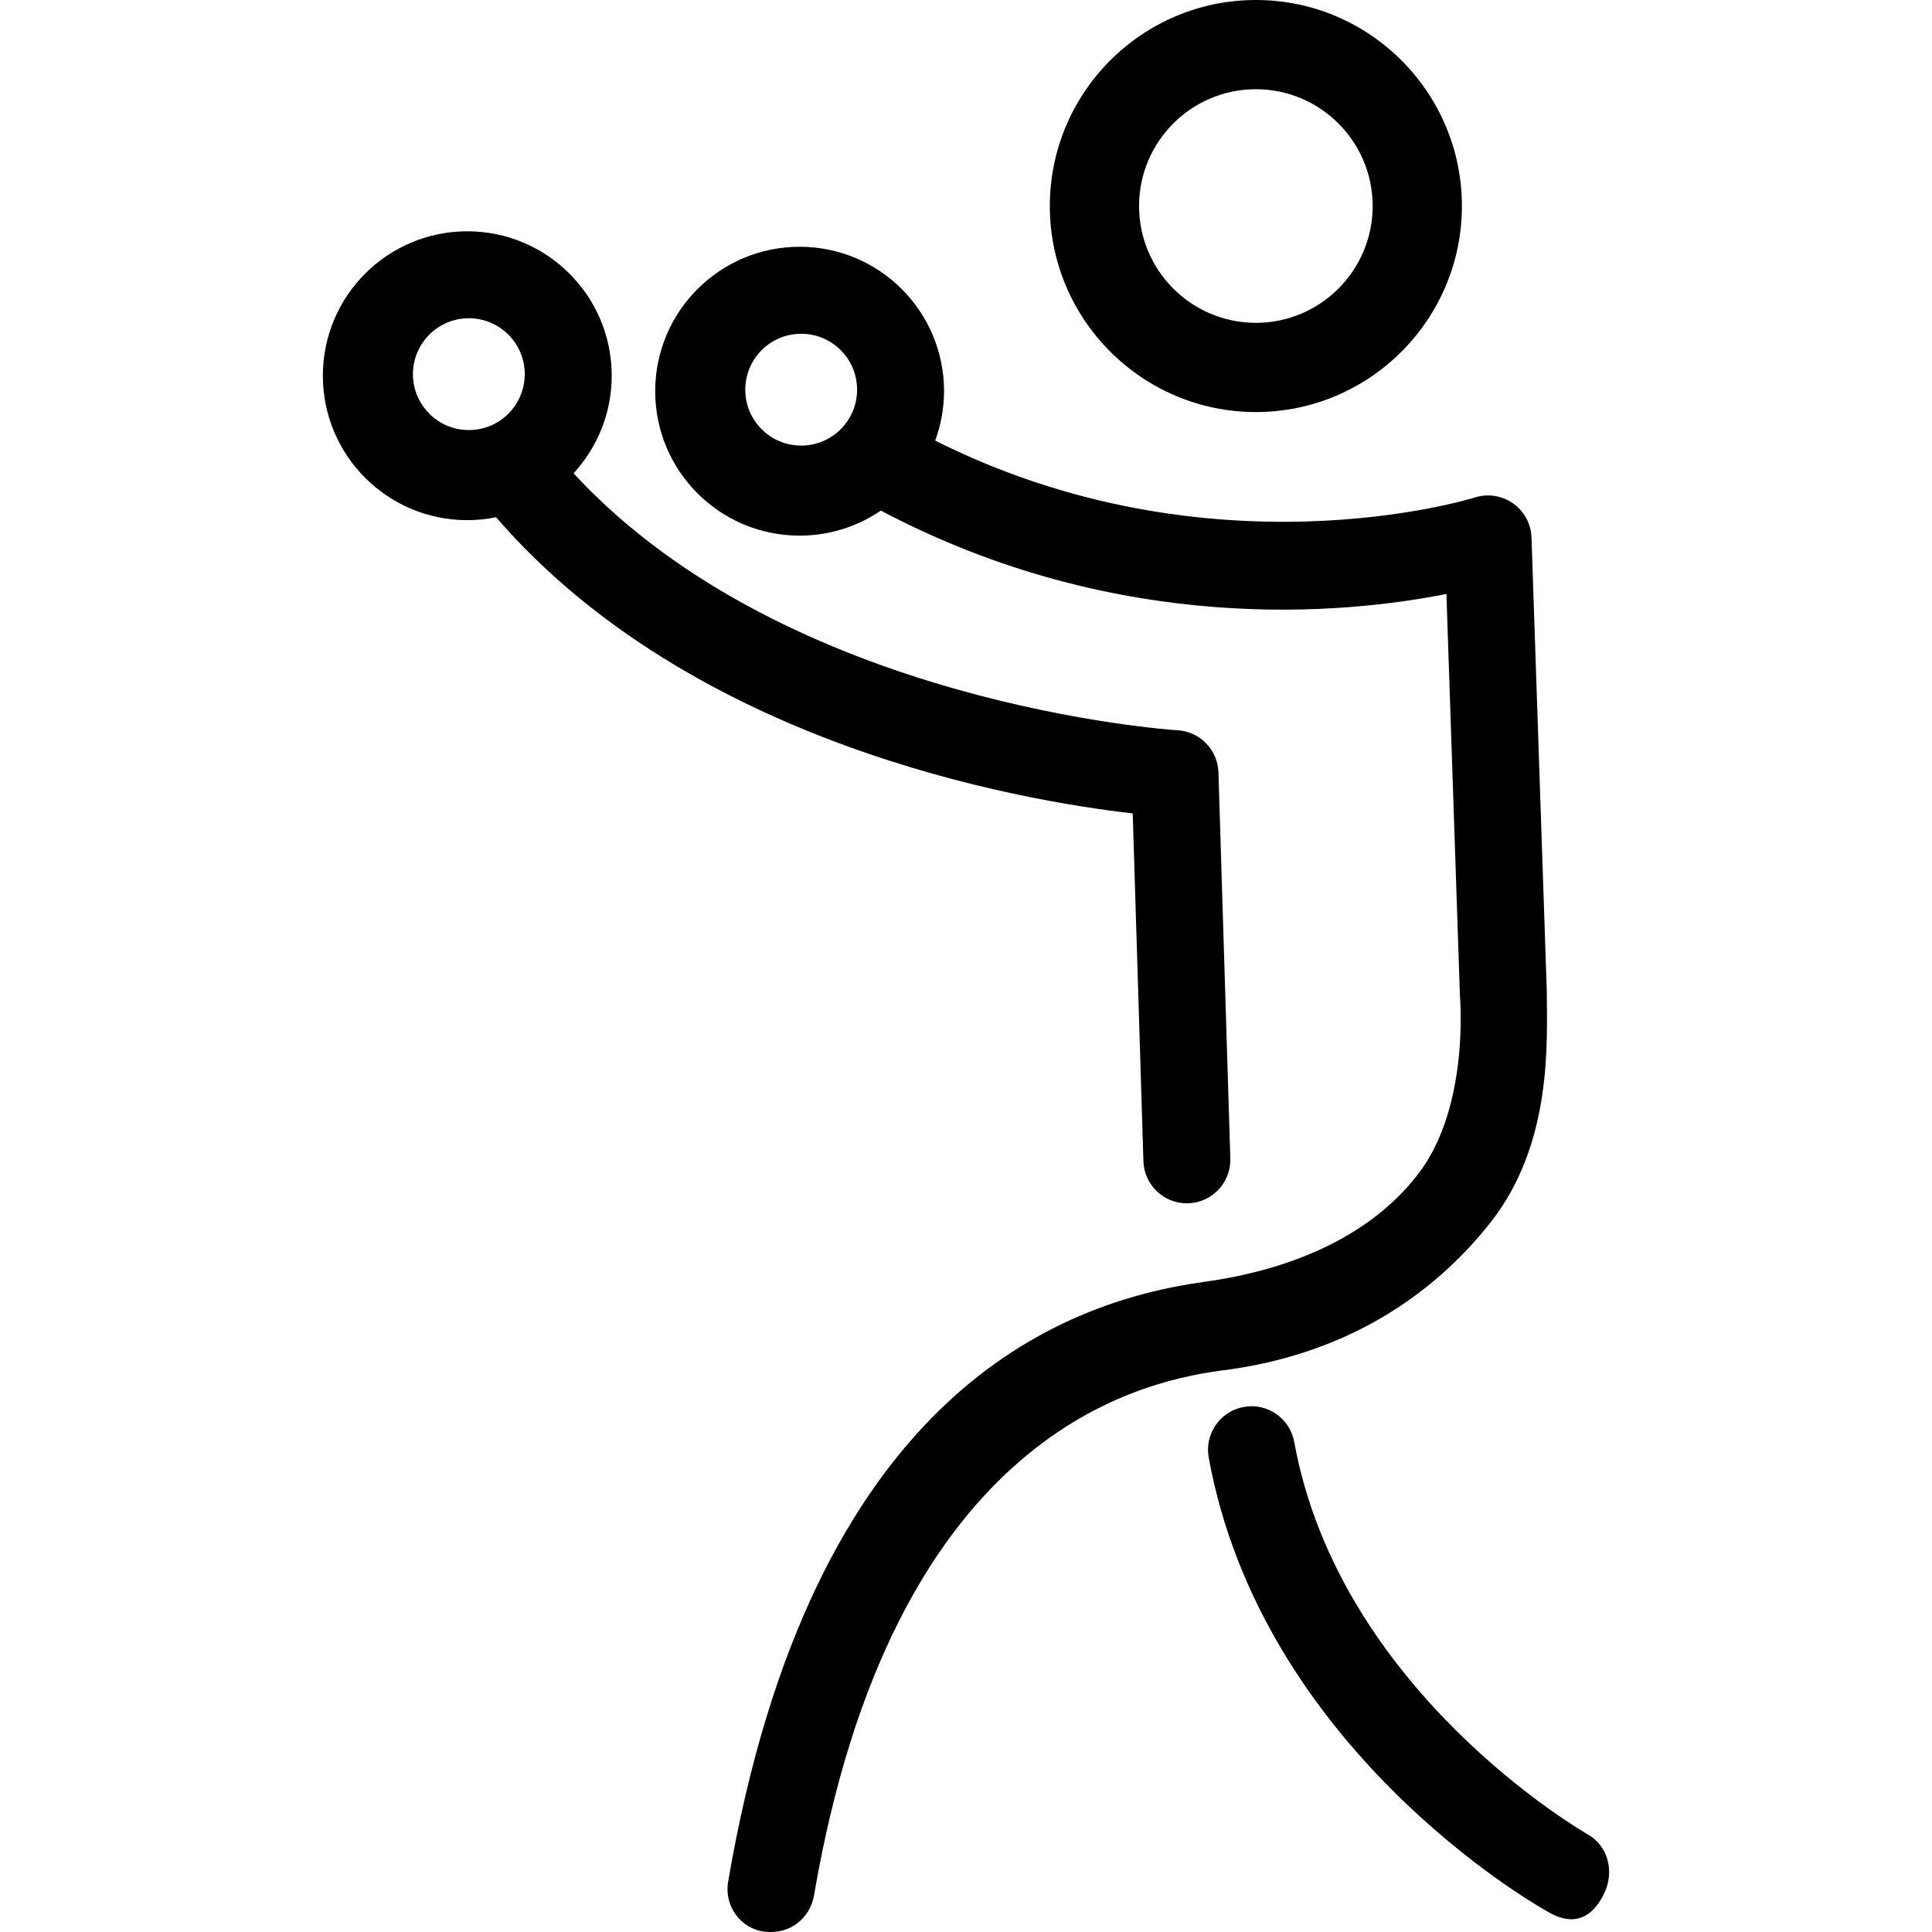
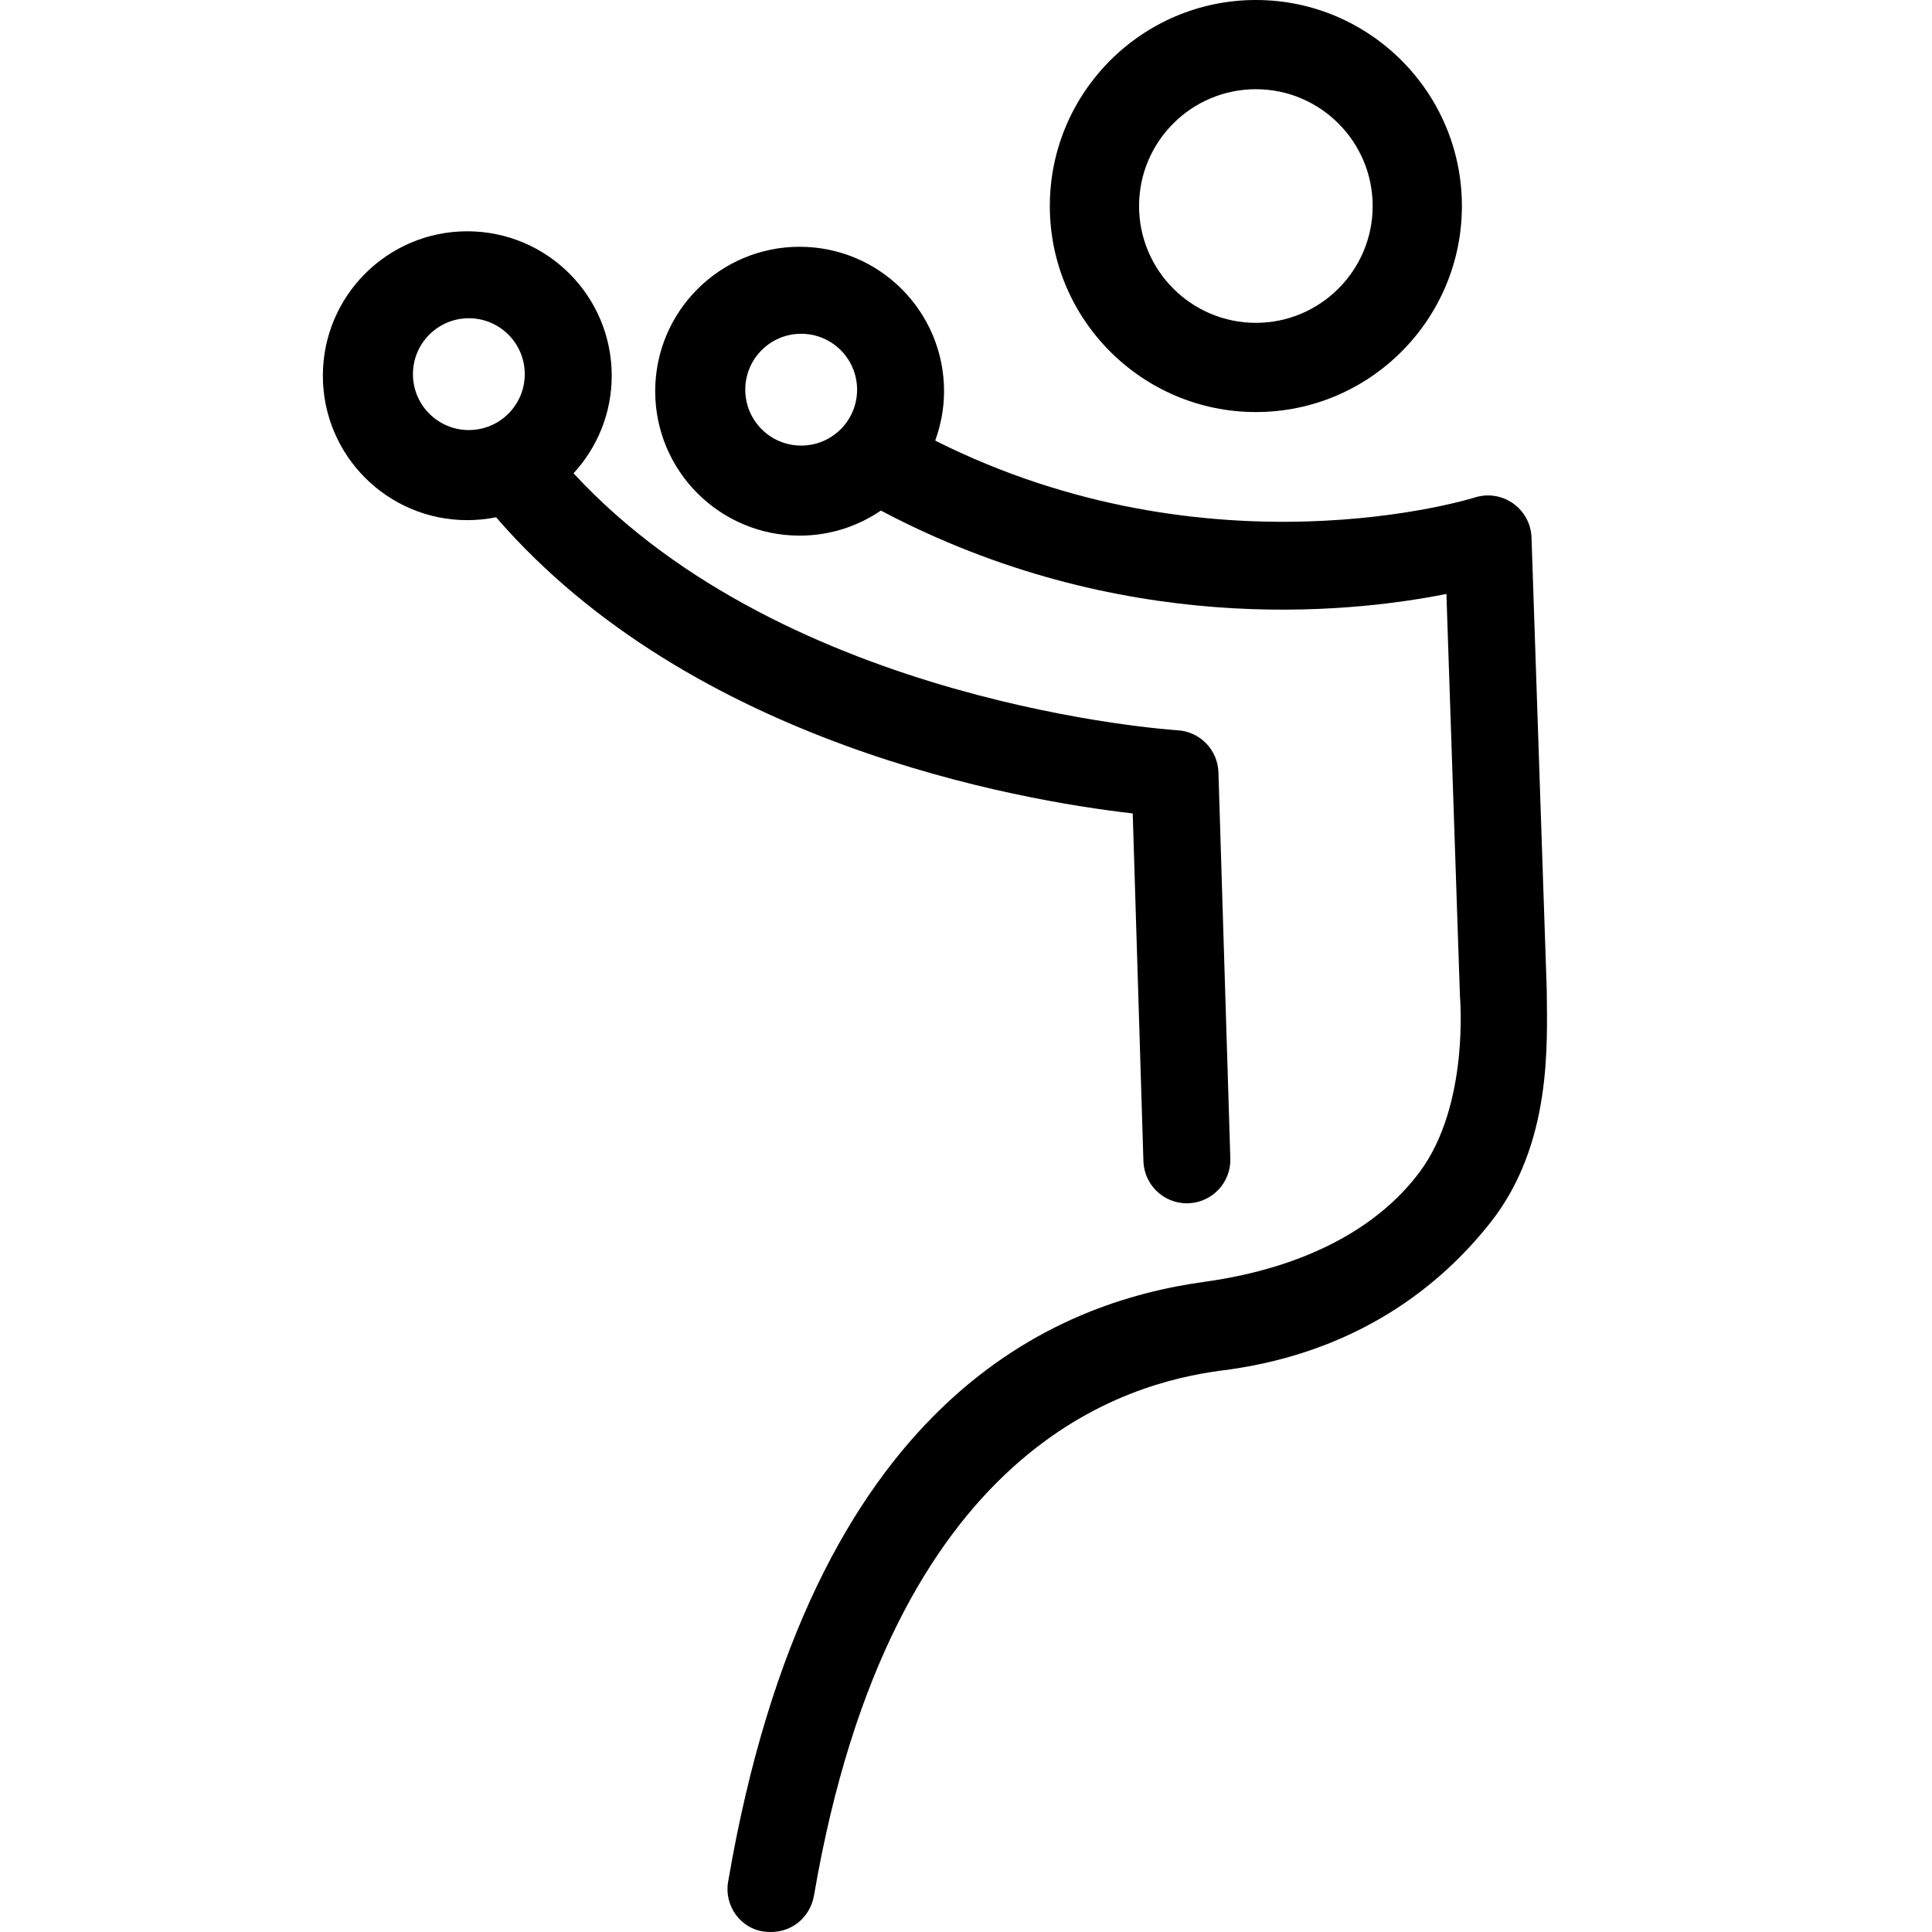
<svg xmlns="http://www.w3.org/2000/svg" id="Capa_1" x="0px" y="0px" width="155.509px" height="155.509px" viewBox="0 0 155.509 155.509" style="enable-background:new 0 0 155.509 155.509;" xml:space="preserve">
  <g>
    <g>
      <path d="M119.967,98.406c4.979-6.312,4.563-14.396,4.533-18.725l-1.227-36.422c-0.037-1.098-0.592-2.112-1.489-2.744 c-0.897-0.632-2.045-0.805-3.09-0.467c-0.215,0.069-21.187,6.585-43.419-4.583c0.453-1.242,0.713-2.577,0.713-3.977 c0-6.421-5.204-11.625-11.625-11.625s-11.625,5.204-11.625,11.625c0,6.421,5.204,11.625,11.625,11.625 c2.426,0,4.677-0.745,6.54-2.016c19.177,10.139,37.372,8.334,45.521,6.71l1.088,32.33c0.007,0.163,0.771,8.788-3.221,14.169 c-3.369,4.545-9.277,7.754-17.344,8.869c-11.75,1.625-31.667,9.167-38.342,48.309c-0.325,1.903,1.002,3.768,2.922,3.994 c2.18,0.262,3.701-1.197,3.996-2.922c6.257-36.547,25.507-41.214,32.59-42.214C108.113,109.148,115.235,104.4,119.967,98.406z M64.488,35.866c-2.485,0-4.5-2.015-4.5-4.5c0-2.485,2.015-4.5,4.5-4.5c2.485,0,4.5,2.015,4.5,4.5 C68.988,33.851,66.974,35.866,64.488,35.866z" />
      <path d="M91.174,65.474l0.861,27.989c0.059,1.896,1.613,3.393,3.496,3.393c0.036,0,0.073,0,0.109-0.002 c1.933-0.06,3.449-1.674,3.391-3.604l-0.957-31.084c-0.057-1.812-1.488-3.283-3.3-3.387c-0.328-0.019-31.409-2.034-48.608-20.683 c1.901-2.069,3.072-4.822,3.072-7.854c0-6.421-5.204-11.625-11.625-11.625s-11.625,5.204-11.625,11.625 c0,6.421,5.204,11.625,11.625,11.625c0.794,0,1.568-0.081,2.318-0.232C55.71,59.891,82.019,64.428,91.174,65.474z M33.238,30.116 c0-2.485,2.015-4.5,4.5-4.5c2.485,0,4.5,2.015,4.5,4.5c0,2.485-2.015,4.5-4.5,4.5C35.253,34.616,33.238,32.601,33.238,30.116z" />
-       <path d="M127.78,147.639c-0.198-0.111-19.942-11.427-23.606-31.574c-0.344-1.901-2.164-3.168-4.067-2.817 c-1.901,0.347-3.163,2.168-2.817,4.069c4.245,23.351,26.133,35.9,27.062,36.424c0.543,0.307,3.098,2.104,4.768-1.334 C129.959,150.668,129.465,148.587,127.78,147.639z" />
      <path d="M101.088,33.167c9.145,0,16.582-7.438,16.582-16.582C117.67,7.439,110.232,0,101.088,0 c-9.146,0-16.586,7.438-16.586,16.585C84.502,25.729,91.942,33.167,101.088,33.167z M101.088,7.181c5.185,0,9.4,4.219,9.4,9.404 s-4.218,9.401-9.4,9.401c-5.188,0-9.403-4.217-9.403-9.401C91.683,11.4,95.9,7.181,101.088,7.181z" />
    </g>
  </g>
  <g> </g>
  <g> </g>
  <g> </g>
  <g> </g>
  <g> </g>
  <g> </g>
  <g> </g>
  <g> </g>
  <g> </g>
  <g> </g>
  <g> </g>
  <g> </g>
  <g> </g>
  <g> </g>
  <g> </g>
</svg>